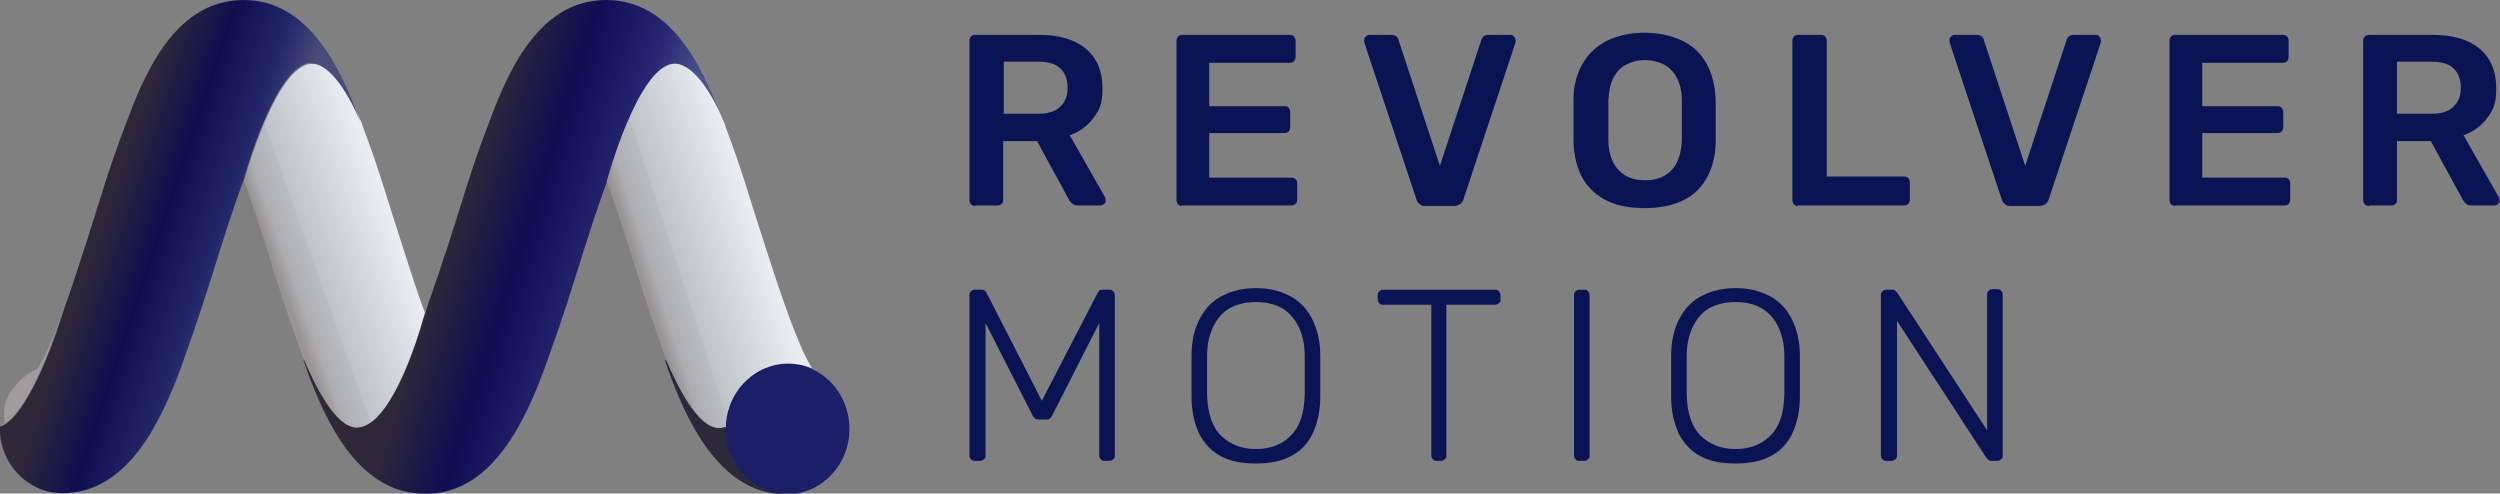
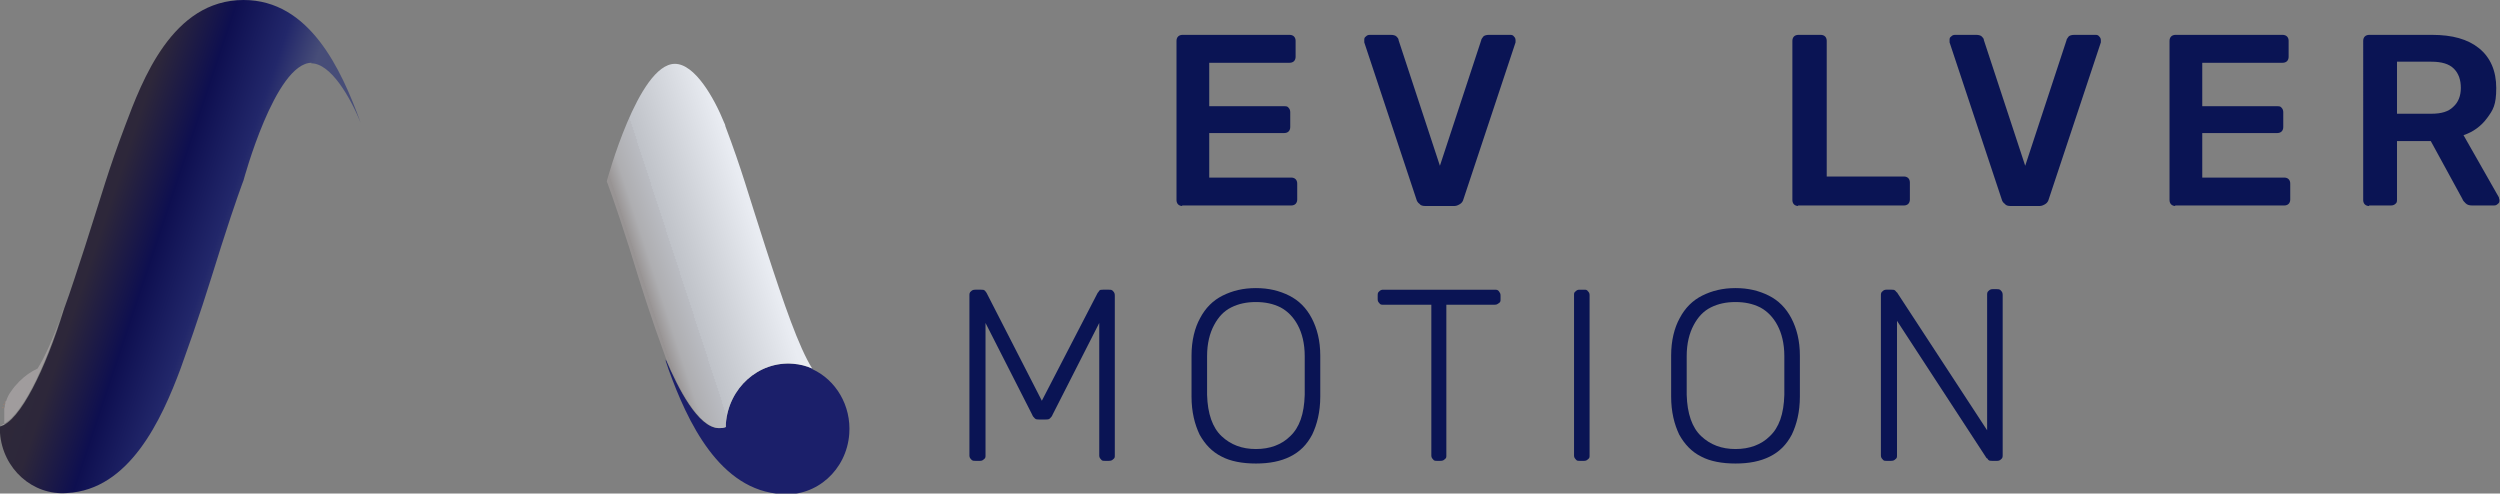
<svg xmlns="http://www.w3.org/2000/svg" width="466" height="92" version="1.1" viewBox="0 0 466 92">
  <rect x="0" y="0" width="466" height="92" fill="#808080" stroke="none" />
  <defs>
    <style>
      .cls-1 {
        fill: #ff8342;
      }

      .cls-2 {
        fill: url(#linear-gradient-2);
      }

      .cls-3 {
        fill: #2e2939;
      }

      .cls-4 {
        fill: #a09c9d;
      }

      .cls-5 {
        fill: none;
      }

      .cls-6 {
        fill: url(#linear-gradient-4);
      }

      .cls-7 {
        fill: #1b1f6a;
      }

      .cls-8 {
        fill: url(#linear-gradient-3);
      }

      .cls-9 {
        fill: #0a1454;
      }

      .cls-10 {
        fill: url(#linear-gradient);
      }
    </style>
    <linearGradient id="linear-gradient" x1="51.5" y1="44.4" x2="72.9" y2="52" gradientTransform="translate(0 94) scale(1 -1)" gradientUnits="userSpaceOnUse">
      <stop offset="0" stop-color="#989494" />
      <stop offset="0" stop-color="#9a9696" />
      <stop offset=".1" stop-color="#aeaeb1" />
      <stop offset=".3" stop-color="#babcc2" />
      <stop offset=".3" stop-color="#bfc2c8" />
      <stop offset="1" stop-color="#e9ecf2" />
    </linearGradient>
    <linearGradient id="linear-gradient-2" x1="12.3" y1="53.6" x2="45.5" y2="42.5" gradientTransform="translate(0 94) scale(1 -1)" gradientUnits="userSpaceOnUse">
      <stop offset="0" stop-color="#2e2939" />
      <stop offset=".2" stop-color="#2d273a" />
      <stop offset=".5" stop-color="#0e0f50" />
      <stop offset=".8" stop-color="#22276a" />
      <stop offset="1" stop-color="#474d78" />
    </linearGradient>
    <linearGradient id="linear-gradient-3" x1="76.2" y1="54.3" x2="118.2" y2="41" gradientTransform="translate(0 94) scale(1 -1)" gradientUnits="userSpaceOnUse">
      <stop offset="0" stop-color="#2e2939" />
      <stop offset=".2" stop-color="#2d273a" />
      <stop offset=".4" stop-color="#18154b" />
      <stop offset=".5" stop-color="#100e54" />
      <stop offset=".6" stop-color="#16155c" />
      <stop offset=".8" stop-color="#262772" />
      <stop offset="1" stop-color="#4a538a" />
    </linearGradient>
    <linearGradient id="linear-gradient-4" x1="119" y1="44.7" x2="140.8" y2="51.8" gradientTransform="translate(0 94) scale(1 -1)" gradientUnits="userSpaceOnUse">
      <stop offset="0" stop-color="#989494" />
      <stop offset="0" stop-color="#9a9696" />
      <stop offset=".1" stop-color="#aeaeb1" />
      <stop offset=".3" stop-color="#babcc2" />
      <stop offset=".3" stop-color="#bfc2c8" />
      <stop offset="1" stop-color="#e9ecf2" />
    </linearGradient>
  </defs>
  <g>
    <g id="Layer_1">
      <g>
        <path class="cls-5" d="M.5,76.1c0,0,0,.2,0,.2,0,0,0-.2,0-.2Z" />
        <path class="cls-5" d="M.5,76.4s0,0,0,0c0,.1,0,.2,0,.3,0,0,0,0,0,0,0-.1,0-.2,0-.4h0Z" />
        <path class="cls-5" d="M.3,77s0,0,0,0c0,.1,0,.2,0,.4,0,0,0,0,0,0,0-.1,0-.3,0-.4Z" />
        <path class="cls-5" d="M.4,76.7c0,0,0,.2,0,.2,0,0,0-.2,0-.2Z" />
        <path class="cls-5" d="M.6,75.8s0,0,0,0c0,.1,0,.2-.1.3,0,0,0,0,0,0,0-.1,0-.2.1-.4Z" />
        <path class="cls-5" d="M.7,75.5c0,0,0,.2,0,.2,0,0,0-.2,0-.2Z" />
        <path class="cls-5" d="M2,72.9s0,0,0,0c.3-.4.6-.8.9-1.2-.3.4-.6.8-.9,1.2Z" />
        <path class="cls-5" d="M1.1,74.6s0,0,0,0c0,.1-.1.2-.1.3,0,0,0,0,0,0,0-.1.1-.2.2-.3h0Z" />
        <path class="cls-5" d="M.9,75.2s0,0,0,0c0,.1,0,.2-.1.3,0,0,0,0,0,0,0-.1,0-.2.1-.4h0Z" />
        <path class="cls-5" d="M.9,75c0,0,0,.1,0,.2,0,0,0-.1,0-.2Z" />
        <path class="cls-5" d="M.2,77.6s0,0,0,0c0,.1,0,.2,0,.4,0,0,0,0,0,0,0-.1,0-.3,0-.4Z" />
        <path class="cls-5" d="M.2,77.3c0,0,0,.2,0,.2,0,0,0-.2,0-.2Z" />
        <path class="cls-5" d="M0,78.2s0,0,0,0c0,.1,0,.3,0,.4,0,0,0,0,0,0,0-.1,0-.3,0-.4Z" />
        <path class="cls-5" d="M0,78.7c0,0,0,.1,0,.2,0,0,0-.1,0-.2Z" />
        <path class="cls-5" d="M.1,78c0,0,0,.2,0,.2,0,0,0-.2,0-.2Z" />
        <path class="cls-5" d="M0,78.9c0,.2,0,.4,0,.6,0-.2,0-.4,0-.6,0,0,0,0,0,0Z" />
        <path class="cls-1" d="M.9,75c0-.1,0-.2.1-.3,0,.1-.1.2-.1.3Z" />
        <path class="cls-1" d="M.5,76.1c0-.1,0-.2.1-.3,0,.1,0,.2-.1.3Z" />
        <path class="cls-1" d="M.7,75.5c0-.1,0-.2.1-.3,0,.1,0,.2-.1.3Z" />
        <path class="cls-1" d="M1.2,74.5c0,0,0,.1,0,.2,0,0,0,0,0,0,0,0,0-.1,0-.2h0Z" />
        <path class="cls-1" d="M0,78.6c0-.1,0-.3,0-.4,0,.1,0,.3,0,.4Z" />
        <path class="cls-1" d="M2,72.9s0,0,0,0c0,0,0,0,0,0,0,0,0,0,0,0Z" />
        <path class="cls-1" d="M.1,78c0-.1,0-.3,0-.4,0,.1,0,.2,0,.4Z" />
        <path class="cls-1" d="M.4,76.7c0-.1,0-.2,0-.3,0,.1,0,.2,0,.3Z" />
-         <path class="cls-1" d="M.7,75.5s0,0,0,0c0,0,0,.2,0,.3,0,0,0,0,0,0,0,0,0-.2,0-.2h0Z" />
        <path class="cls-1" d="M.1,78s0,0,0,0c0,0,0,.2,0,.3,0,0,0,0,0,0,0,0,0-.2,0-.2Z" />
        <path class="cls-1" d="M.9,75s0,0,0,0c0,0,0,.2,0,.2,0,0,0,0,0,0,0,0,0-.1,0-.2h0Z" />
        <path class="cls-1" d="M.4,76.7s0,0,0,0c0,0,0,.2,0,.3,0,0,0,0,0,0,0,0,0-.2,0-.2Z" />
        <path class="cls-1" d="M.2,77.3s0,0,0,0c0,0,0,.2,0,.3,0,0,0,0,0,0,0,0,0-.2,0-.2Z" />
        <path class="cls-1" d="M0,78.7s0,0,0,0c0,0,0,.1,0,.2,0,0,0,0,0,0,0,0,0-.1,0-.2Z" />
        <path class="cls-1" d="M0,79.5c0-.2,0-.4,0-.6,0,.2,0,.4,0,.6Z" />
        <path class="cls-1" d="M.5,76.1s0,0,0,0c0,0,0,.2,0,.3,0,0,0,0,0,0,0,0,0-.2,0-.2Z" />
        <path class="cls-1" d="M.2,77.3c0-.1,0-.2,0-.4,0,.1,0,.2,0,.4Z" />
        <path class="cls-4" d="M11.8,57.7s0,0,0,0c-.1.3-.2.6-.3.9,0,0,0,0,0,0-1.6,4.5-3.1,7.9-4.5,10.1-1.3.6-2.4,1.4-3.4,2.4-.6.6-1.1,1.2-1.5,1.8.3-.4.6-.8.9-1.2-.3.4-.6.8-.9,1.2-.4.5-.7,1.1-.9,1.7,0,.1-.1.2-.2.3,0,0,0,.1,0,.2,0,.1,0,.2-.1.4,0,0,0,.2,0,.2,0,.1,0,.2-.1.4,0,0,0,.2,0,.2,0,.1,0,.2,0,.4,0,0,0,.2,0,.2,0,.1,0,.2,0,.4,0,0,0,.2,0,.2,0,.1,0,.3,0,.4,0,0,0,.2,0,.2,0,.1,0,.3,0,.4,0,0,0,.1,0,.2,0,.2,0,.4,0,.6H0c3.7-.9,8.5-10.8,11.8-21.8h0Z" />
-         <path class="cls-10" d="M66.4,79.8c.4,0,.9,0,1.2-.2,5.7-1.9,10.2-16.4,11.3-20.3.2-.5.3-1.1.5-1.6,0,0,0,0,0,0,0,.2-.1.4-.2.6-1.3-3.5-2.6-7.5-4.1-12.2-3.5-10.8-4.3-14.1-7.5-22.6,0,0,0,0,0,0,0-.2-.1-.4-.2-.6,0,0,0,0,0,0-1.9-4.7-5.5-11-9.2-11-6.8,0-12.7,21.9-12.7,21.9,0,0,1.5,3.9,4.2,12.4,2.5,8.1,3.8,12.3,6.9,20.8,2.2,5.2,6,12.8,9.9,12.8Z" />
+         <path class="cls-10" d="M66.4,79.8Z" />
        <path class="cls-2" d="M58,11.8c3.7,0,7.3,6.4,9.2,11C63.6,12.9,57.7,0,45.4,0h0s0,0,0,0h0c-13.3,0-18.9,15-22.1,23.5-3.2,8.5-4,11.7-7.5,22.6-1.3,3.9-2.5,7.8-3.9,11.6C8.5,68.8,3.7,78.6,0,79.5c0,.2,0,.4,0,.6,0,0,0,0,0,0,0,.2,0,.4,0,.6.5,6.7,6.1,11.7,12.5,11.2,11.6-.6,17.6-13.6,21.2-23.3,3.5-9.7,4.8-14,7.5-22.6,2.7-8.5,4.2-12.4,4.2-12.4,0,0,5.9-21.9,12.7-21.9h0Z" />
-         <path class="cls-8" d="M125.6,11.8c3.7,0,7.3,6.4,9.2,11C131.2,12.9,125.3,0,113,0c-13.3,0-18.9,15-22.1,23.5-3.2,8.5-4,11.7-7.5,22.6-.2.5-.3,1-.5,1.4-1.2,3.9-2.7,7.8-3.9,11.7-1.1,4-5.6,18.4-11.3,20.3-.4.1-.8.2-1.2.2-3.9,0-7.7-7.6-9.9-12.8,0,0,0,0,0,0,0,0,0,.2,0,.3.2.5.3,1,.5,1.5,3.5,9.7,9.5,22.7,21.2,23.3.3,0,.6,0,1,0,.3,0,.6,0,1,0,11.6-.6,17.6-13.6,21.2-23.3,3.5-9.7,4.8-14,7.5-22.6,2.7-8.5,4.2-12.4,4.2-12.4,0,0,5.9-21.9,12.7-21.9Z" />
        <path class="cls-7" d="M151.4,68.7c-1.1-.5-2.3-.8-3.6-.9-6.4-.5-12,4.5-12.5,11.2,0,.2,0,.4,0,.6-.4.1-.8.2-1.3.2-3.9,0-7.7-7.6-9.9-12.8,0,0,0,0,0,0,0,0,0,.2,0,.3.2.5.3,1,.5,1.5,3.5,9.7,9.5,22.7,21.2,23.3,6.4.5,12-4.5,12.5-11.2.4-5.3-2.5-10.1-6.9-12.1Z" />
        <path class="cls-6" d="M134,79.8c.4,0,.9,0,1.3-.2,0-.2,0-.4,0-.6.5-6.7,6.1-11.7,12.5-11.2,1.3.1,2.5.4,3.6.9-2.5-4-5.2-11.8-8.7-22.6-3.5-10.8-4.3-14.1-7.5-22.6,0,0,0,0,0,0,0-.2-.1-.4-.2-.6,0,0,0,0,0,0-1.9-4.7-5.5-11-9.2-11-6.8,0-12.7,21.9-12.7,21.9,0,0,1.5,3.9,4.2,12.4,2.5,8.1,3.8,12.3,6.9,20.8,2.2,5.2,6,12.8,9.9,12.8h0Z" />
-         <path class="cls-3" d="M147.2,92c-6.4.2-11.7-5-12-11.7,0-.3,0-.4,0-.7-.4.1-.8.2-1.3.2-3.9,0-7.7-7.6-9.9-12.8,0,0,0,0,0,0,0,0,0,.2,0,.3.2.5.3,1,.5,1.5,3.5,9.7,9.5,22.7,21.2,23.3,1.3.1,2.5,0,3.7-.3-.7.2-1.5.3-2.3.3h0Z" />
      </g>
      <g>
        <path class="cls-9" d="M181.8,85.9c-.3,0-.6,0-.8-.3-.2-.2-.3-.4-.3-.7v-29.8c0-.3,0-.6.3-.8.2-.2.4-.3.8-.3h1.1c.3,0,.5,0,.7.2.2.2.2.3.3.4l10.3,20.1,10.4-20.1c0,0,.2-.2.3-.4.1-.2.4-.2.7-.2h1.1c.3,0,.6,0,.8.3.2.2.3.4.3.8v29.8c0,.3,0,.5-.3.7-.2.2-.4.3-.8.3h-.8c-.3,0-.5,0-.7-.3-.2-.2-.3-.4-.3-.7v-24.7l-8.7,17.1c-.1.3-.3.5-.5.7-.2.2-.5.2-.9.2h-1c-.4,0-.7,0-.9-.2-.2-.2-.4-.4-.5-.7l-8.7-17.1v24.7c0,.3,0,.5-.3.7-.2.2-.4.3-.7.3h-.8,0Z" />
        <path class="cls-9" d="M234.1,86.4c-2.5,0-4.7-.4-6.4-1.3-1.8-.9-3.1-2.3-4.1-4.1-.9-1.9-1.5-4.2-1.5-7.1,0-1.4,0-2.6,0-3.8s0-2.5,0-3.8c0-2.8.6-5.2,1.6-7,1-1.9,2.4-3.3,4.2-4.2,1.8-.9,3.8-1.4,6.2-1.4s4.4.5,6.2,1.4c1.8.9,3.2,2.3,4.2,4.2,1,1.9,1.6,4.2,1.6,7,0,1.4,0,2.6,0,3.8s0,2.5,0,3.8c0,2.9-.6,5.2-1.5,7.1-1,1.9-2.3,3.2-4.1,4.1-1.8.9-3.9,1.3-6.4,1.3h0ZM234.1,83.7c2.6,0,4.8-.8,6.4-2.4,1.7-1.6,2.6-4.1,2.7-7.7,0-1.4,0-2.6,0-3.6s0-2.2,0-3.6c0-2.4-.5-4.3-1.3-5.8-.8-1.5-1.9-2.6-3.2-3.3-1.4-.7-2.9-1-4.6-1s-3.2.3-4.6,1c-1.4.7-2.4,1.8-3.2,3.3-.8,1.5-1.3,3.4-1.3,5.8,0,1.4,0,2.6,0,3.6s0,2.2,0,3.6c.1,3.5,1,6.1,2.7,7.7,1.7,1.6,3.8,2.4,6.4,2.4h0Z" />
        <path class="cls-9" d="M267.8,85.9c-.3,0-.5,0-.7-.3-.2-.2-.3-.4-.3-.7v-28.1h-9c-.3,0-.5,0-.7-.3-.2-.2-.3-.4-.3-.7v-.7c0-.3,0-.6.3-.8.2-.2.4-.3.7-.3h20.8c.3,0,.6,0,.8.3s.3.4.3.8v.7c0,.3,0,.5-.3.7s-.4.3-.8.3h-9v28.1c0,.3,0,.5-.3.7-.2.2-.4.3-.8.3h-.8Z" />
        <path class="cls-9" d="M294.4,85.9c-.3,0-.5,0-.7-.3-.2-.2-.3-.4-.3-.7v-29.9c0-.3,0-.5.3-.7.2-.2.4-.3.7-.3h.9c.3,0,.5,0,.7.3.2.2.3.4.3.7v29.9c0,.3,0,.5-.3.7-.2.2-.4.3-.7.3h-.9Z" />
        <path class="cls-9" d="M323.5,86.4c-2.5,0-4.7-.4-6.4-1.3-1.8-.9-3.1-2.3-4.1-4.1-.9-1.9-1.5-4.2-1.5-7.1,0-1.4,0-2.6,0-3.8s0-2.5,0-3.8c0-2.8.6-5.2,1.6-7,1-1.9,2.4-3.3,4.2-4.2,1.8-.9,3.8-1.4,6.2-1.4s4.4.5,6.2,1.4,3.2,2.3,4.2,4.2c1,1.9,1.6,4.2,1.6,7,0,1.4,0,2.6,0,3.8s0,2.5,0,3.8c0,2.9-.6,5.2-1.5,7.1-1,1.9-2.3,3.2-4.1,4.1-1.8.9-3.9,1.3-6.4,1.3ZM323.5,83.7c2.6,0,4.8-.8,6.4-2.4,1.7-1.6,2.6-4.1,2.7-7.7,0-1.4,0-2.6,0-3.6s0-2.2,0-3.6c0-2.4-.5-4.3-1.3-5.8-.8-1.5-1.9-2.6-3.2-3.3-1.4-.7-2.9-1-4.6-1s-3.2.3-4.6,1c-1.4.7-2.4,1.8-3.2,3.3-.8,1.5-1.3,3.4-1.3,5.8,0,1.4,0,2.6,0,3.6s0,2.2,0,3.6c.1,3.5,1,6.1,2.7,7.7,1.7,1.6,3.8,2.4,6.4,2.4h0Z" />
        <path class="cls-9" d="M351.6,85.9c-.3,0-.5,0-.7-.3-.2-.2-.3-.4-.3-.7v-29.8c0-.3,0-.6.3-.8.2-.2.4-.3.7-.3h1c.3,0,.5,0,.7.2.2.2.2.3.3.3l16.8,25.7v-25.2c0-.3,0-.6.3-.8.2-.2.4-.3.7-.3h.8c.3,0,.6,0,.8.3.2.2.3.4.3.8v29.8c0,.3,0,.6-.3.8-.2.2-.4.3-.7.3h-1c-.3,0-.5,0-.7-.2-.1-.2-.2-.3-.3-.3l-16.7-25.6v25.1c0,.3,0,.5-.3.7-.2.2-.4.3-.8.3h-.8,0Z" />
-         <path class="cls-9" d="M181.8,38.4c-.3,0-.6-.1-.8-.3-.2-.2-.3-.5-.3-.8V7.6c0-.3.1-.6.3-.8.2-.2.5-.3.8-.3h11.8c3.7,0,6.6.8,8.7,2.5,2.1,1.7,3.2,4.2,3.2,7.4s-.6,4.1-1.7,5.6c-1.1,1.5-2.6,2.6-4.4,3.2l6.6,11.6c0,.2.1.3.1.5,0,.3,0,.5-.3.7-.2.2-.4.3-.7.3h-4.1c-.5,0-.9-.1-1.2-.4-.3-.3-.5-.5-.6-.8l-5.9-10.8h-6.3v10.9c0,.3,0,.6-.3.8-.2.2-.5.3-.8.3h-4.1,0ZM187.1,21.2h6.4c1.9,0,3.2-.4,4.1-1.3.9-.8,1.4-2,1.4-3.5s-.4-2.7-1.3-3.6c-.9-.9-2.3-1.3-4.2-1.3h-6.4v9.6h0Z" />
        <path class="cls-9" d="M220.4,38.4c-.3,0-.6-.1-.8-.3-.2-.2-.3-.5-.3-.8V7.6c0-.3.1-.6.3-.8.2-.2.5-.3.8-.3h20c.3,0,.6.1.8.3.2.2.3.5.3.8v3c0,.3-.1.6-.3.8-.2.2-.5.3-.8.3h-15v8.1h14c.3,0,.6,0,.8.3.2.2.3.5.3.8v2.8c0,.3-.1.6-.3.8-.2.2-.5.3-.8.3h-14v8.3h15.3c.3,0,.6.1.8.3.2.2.3.5.3.8v3c0,.3-.1.6-.3.8-.2.2-.5.3-.8.3h-20.4Z" />
        <path class="cls-9" d="M265.7,38.4c-.5,0-.9-.1-1.1-.4-.3-.2-.5-.5-.6-.9l-9.7-29.2c0-.2,0-.3,0-.4,0-.3,0-.5.3-.7.2-.2.4-.3.7-.3h4c.4,0,.8.1,1,.3.2.2.4.4.4.7l7.7,23.4,7.7-23.4c0-.2.2-.4.4-.7.2-.2.6-.3,1-.3h4c.2,0,.5,0,.7.3.2.2.3.4.3.7s0,.3,0,.4l-9.7,29.2c-.1.4-.3.7-.6.9-.3.2-.7.4-1.1.4h-5Z" />
-         <path class="cls-9" d="M306.7,38.8c-2.7,0-5-.4-7-1.3-1.9-.9-3.5-2.3-4.6-4.1-1.1-1.9-1.7-4.2-1.8-7,0-1.3,0-2.6,0-3.9s0-2.6,0-3.9c0-2.8.7-5.1,1.8-6.9,1.1-1.9,2.7-3.2,4.6-4.2,2-.9,4.2-1.4,6.8-1.4s4.9.5,6.9,1.4c2,.9,3.5,2.3,4.6,4.2,1.1,1.9,1.7,4.2,1.8,6.9,0,1.3,0,2.6,0,3.9s0,2.6,0,3.9c0,2.8-.7,5.1-1.8,7-1.1,1.9-2.6,3.2-4.6,4.1-2,.9-4.3,1.3-7,1.3h0ZM306.7,33.6c2,0,3.6-.6,4.8-1.8,1.2-1.2,1.9-3.1,2-5.7,0-1.3,0-2.6,0-3.7s0-2.4,0-3.7c0-1.8-.4-3.2-1-4.3-.6-1.1-1.4-1.9-2.4-2.4-1-.5-2.2-.8-3.5-.8s-2.4.3-3.4.8c-1,.5-1.8,1.3-2.4,2.4-.6,1.1-.9,2.5-1,4.3,0,1.3,0,2.5,0,3.7s0,2.4,0,3.7c0,2.6.8,4.5,2,5.7,1.2,1.2,2.8,1.8,4.8,1.8h0Z" />
        <path class="cls-9" d="M335.2,38.4c-.3,0-.6-.1-.8-.3-.2-.2-.3-.5-.3-.8V7.6c0-.3.1-.6.3-.8.2-.2.5-.3.8-.3h4.2c.3,0,.6.1.8.3.2.2.3.5.3.8v25.3h14.4c.3,0,.6.1.8.3.2.2.3.5.3.8v3.2c0,.3-.1.6-.3.8-.2.2-.5.3-.8.3,0,0-19.8,0-19.8,0Z" />
        <path class="cls-9" d="M374.8,38.4c-.5,0-.9-.1-1.1-.4-.3-.2-.5-.5-.6-.9l-9.7-29.2c0-.2,0-.3,0-.4,0-.3,0-.5.3-.7.2-.2.4-.3.7-.3h4c.4,0,.8.1,1,.3.2.2.4.4.4.7l7.7,23.4,7.7-23.4c0-.2.2-.4.4-.7.2-.2.6-.3,1-.3h4c.2,0,.5,0,.7.3.2.2.3.4.3.7s0,.3,0,.4l-9.7,29.2c-.1.4-.3.7-.6.9-.3.2-.7.4-1.1.4h-5Z" />
        <path class="cls-9" d="M405.5,38.4c-.3,0-.6-.1-.8-.3-.2-.2-.3-.5-.3-.8V7.6c0-.3.1-.6.3-.8.2-.2.5-.3.8-.3h20c.3,0,.6.1.8.3.2.2.3.5.3.8v3c0,.3-.1.6-.3.8-.2.2-.5.3-.8.3h-15v8.1h14c.3,0,.6,0,.8.3.2.2.3.5.3.8v2.8c0,.3-.1.6-.3.8-.2.2-.5.3-.8.3h-14v8.3h15.3c.3,0,.6.1.8.3.2.2.3.5.3.8v3c0,.3-.1.6-.3.8-.2.2-.5.3-.8.3h-20.4Z" />
        <path class="cls-9" d="M441.6,38.4c-.3,0-.6-.1-.8-.3-.2-.2-.3-.5-.3-.8V7.6c0-.3.1-.6.3-.8.2-.2.5-.3.8-.3h11.8c3.7,0,6.6.8,8.7,2.5,2.1,1.7,3.2,4.2,3.2,7.4s-.6,4.1-1.7,5.6c-1.1,1.5-2.6,2.6-4.4,3.2l6.6,11.6c0,.2.1.3.1.5,0,.3,0,.5-.3.7-.2.2-.4.3-.7.3h-4.1c-.5,0-.9-.1-1.2-.4s-.5-.5-.6-.8l-5.9-10.8h-6.3v10.9c0,.3,0,.6-.3.8-.2.2-.5.3-.8.3h-4.1ZM446.8,21.2h6.4c1.9,0,3.2-.4,4.1-1.3.9-.8,1.4-2,1.4-3.5s-.4-2.7-1.3-3.6c-.9-.9-2.3-1.3-4.2-1.3h-6.4v9.6Z" />
      </g>
    </g>
  </g>
</svg>